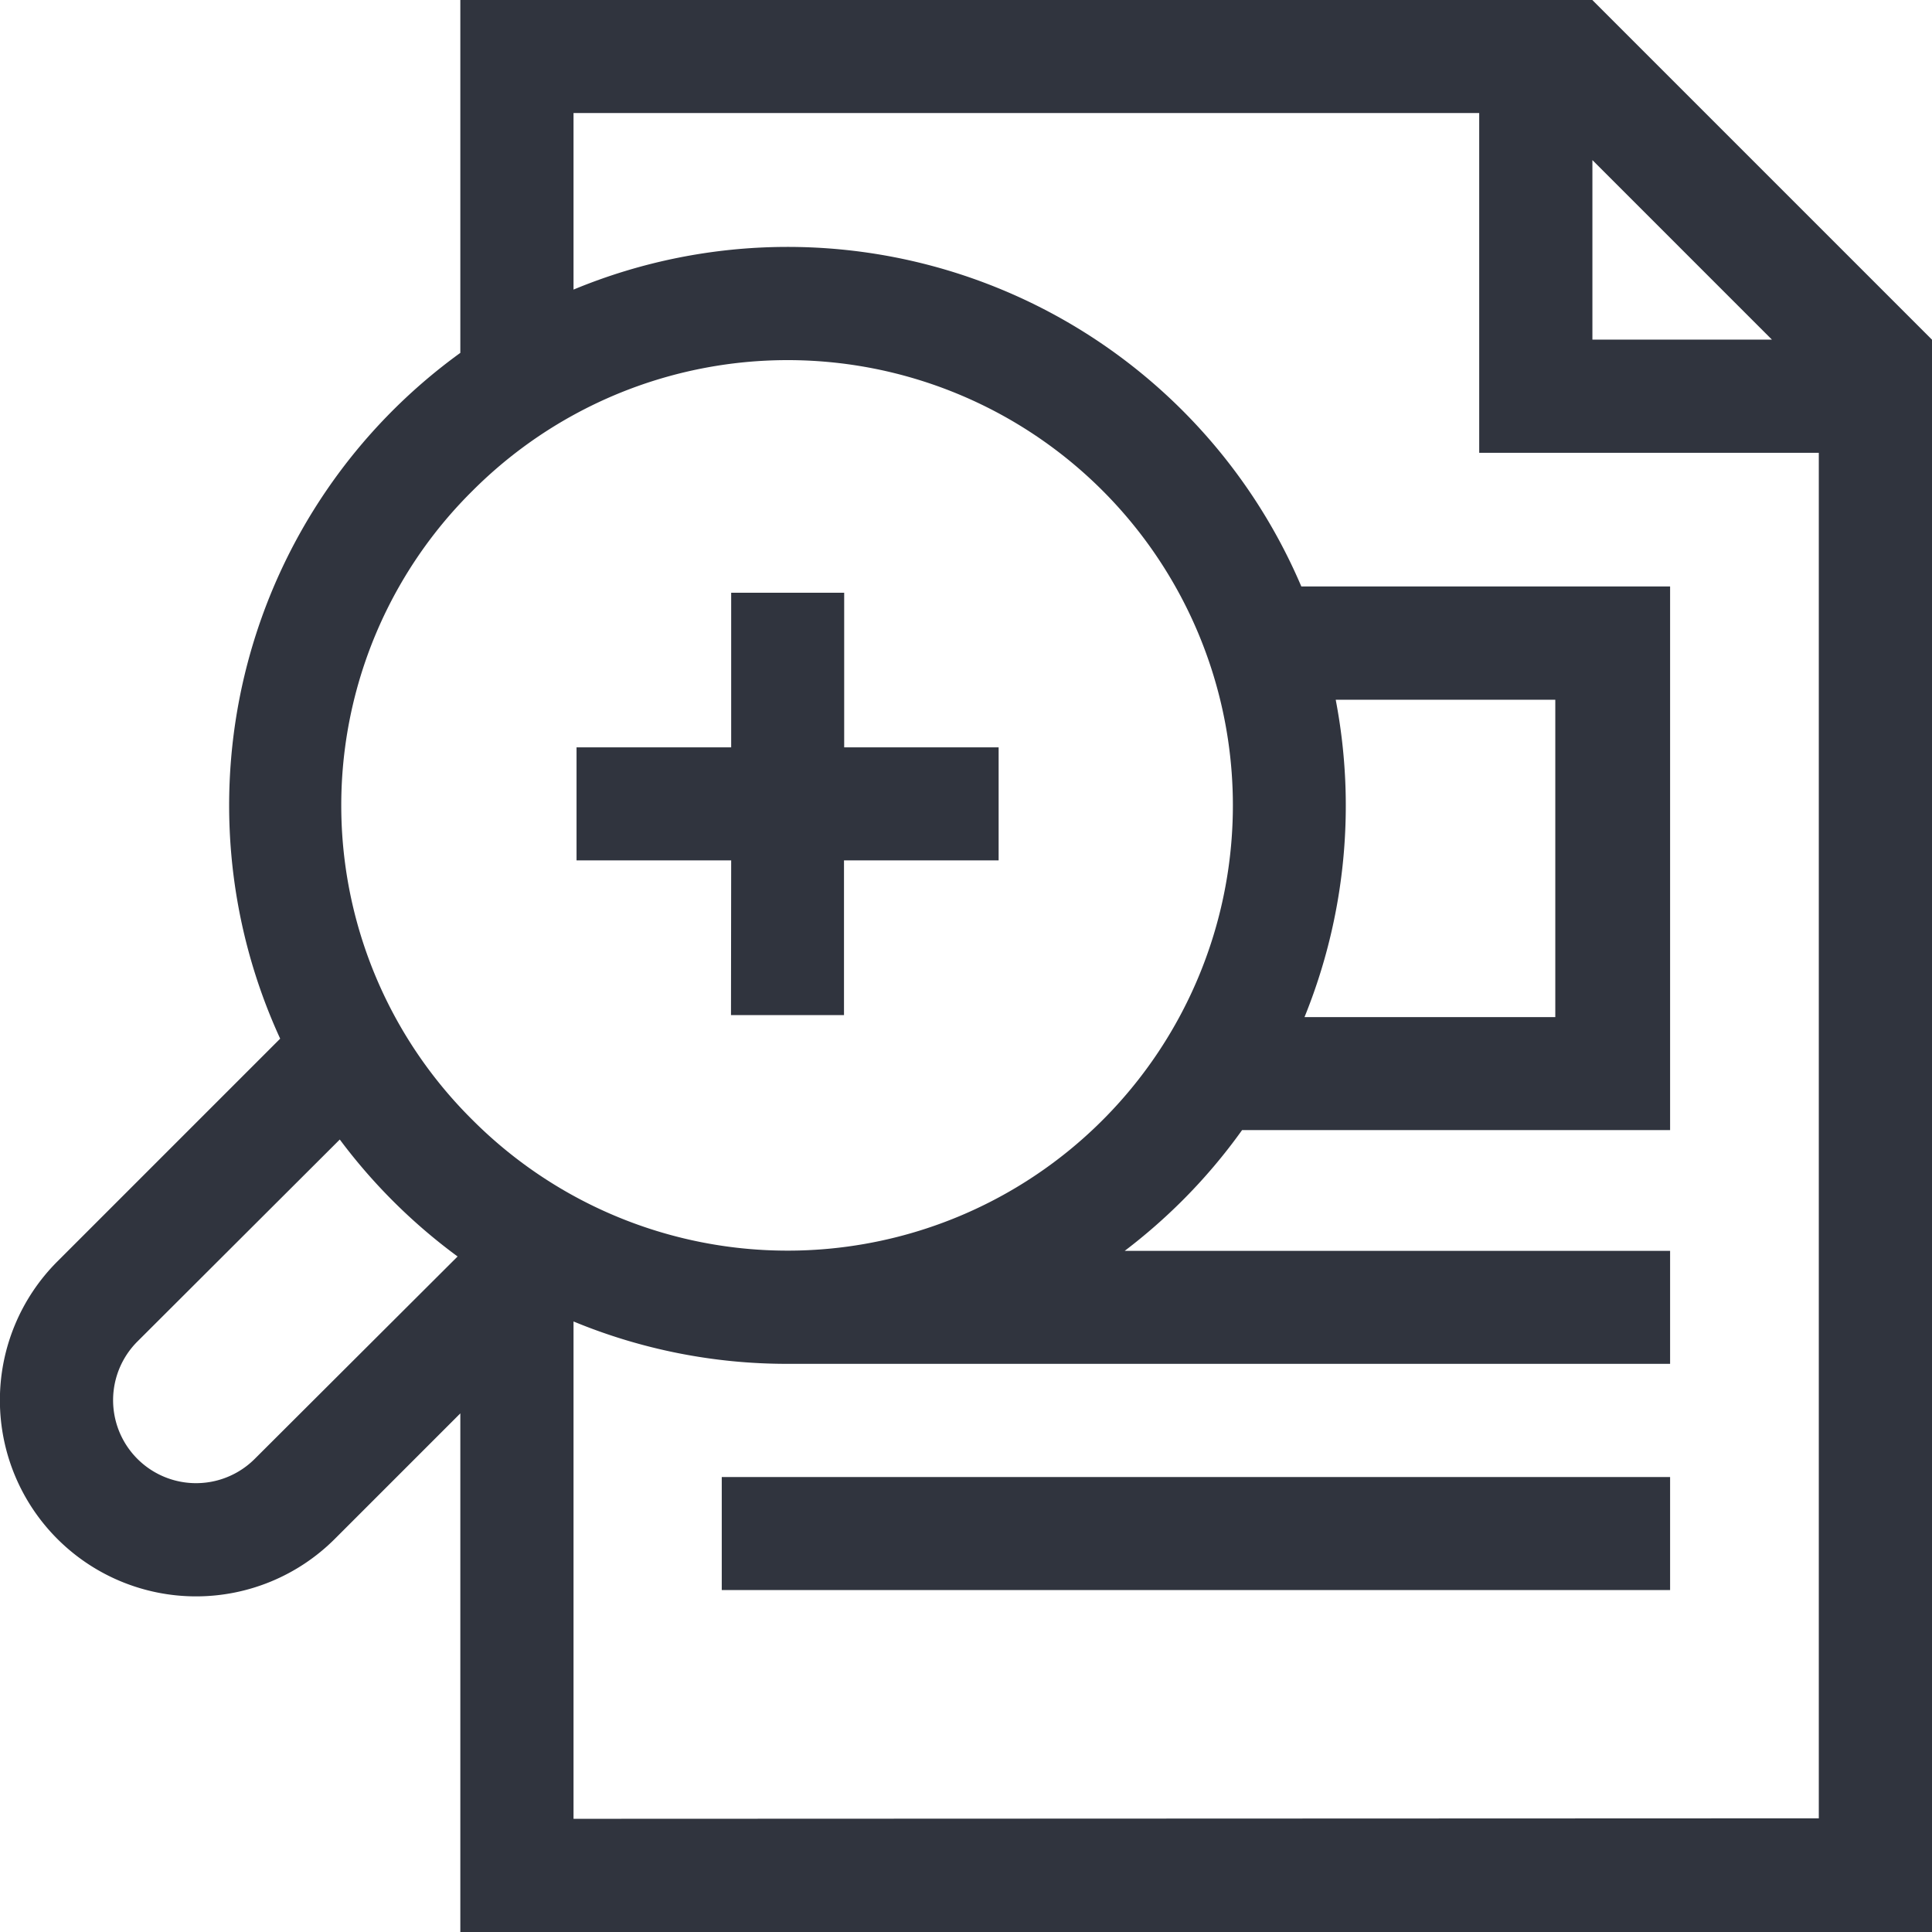
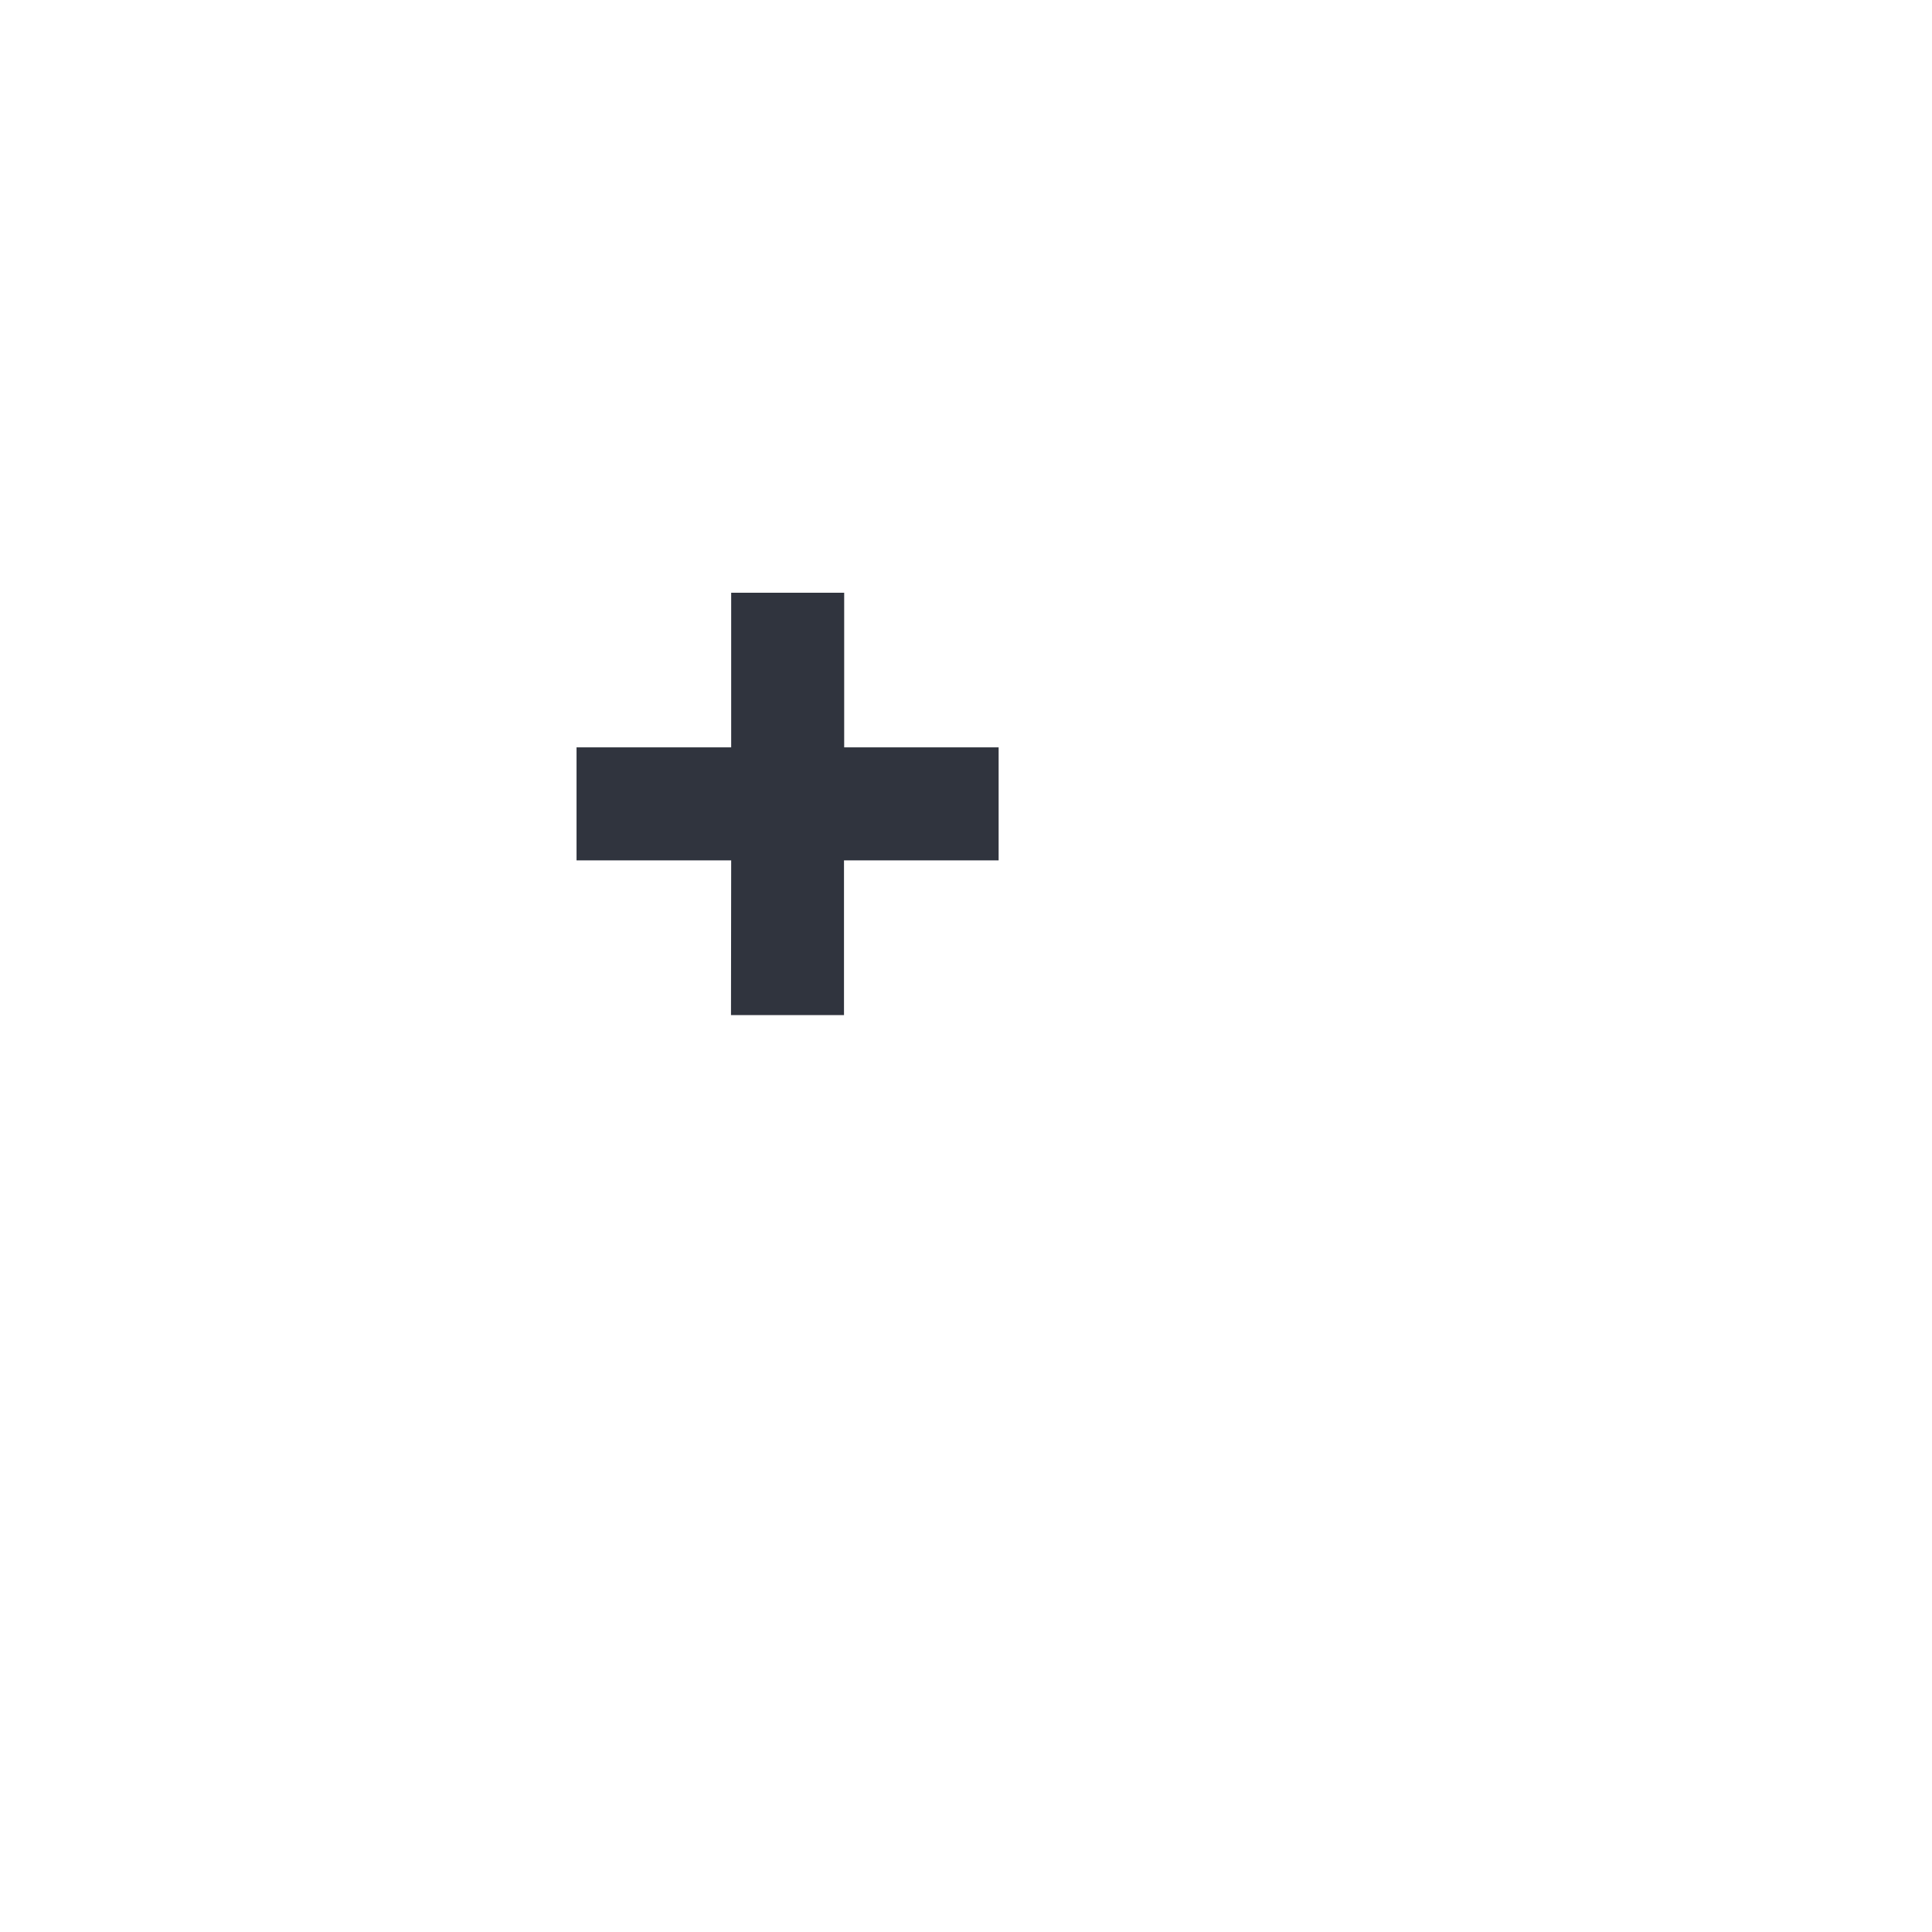
<svg xmlns="http://www.w3.org/2000/svg" width="20.515" height="20.515" viewBox="0 0 20.515 20.515">
-   <path data-name="Path 22810" d="M16.908 0H4.888v3.747a5.931 5.931 0 0 0-1.913 7.282L.609 13.395a2.083 2.083 0 0 0 2.946 2.946l1.333-1.333v5.507h15.627V3.607zM5.02 5.209a4.728 4.728 0 1 1 0 6.686 4.7 4.7 0 0 1 0-6.686zm9.164 2.221h2.331v3.37h-2.663a5.966 5.966 0 0 0 .332-3.366zM2.705 15.491a.881.881 0 1 1-1.246-1.246L3.608 12.1a5.978 5.978 0 0 0 1.251 1.242zm3.385 3.822v-5.281a5.921 5.921 0 0 0 2.273.45h9.371v-1.2h-5.791a6.02 6.02 0 0 0 .613-.535 5.944 5.944 0 0 0 .633-.747h4.545V6.227h-3.916A5.929 5.929 0 0 0 6.09 3.075V1.2h9.617v3.608h3.606v14.5zM16.909 1.7l1.906 1.906h-1.906z" style="fill:#30343e" />
-   <path data-name="Path 22811" d="M191.281 391.418h10.07v1.2h-10.07z" transform="translate(-183.617 -375.734)" style="fill:#30343e" />
  <path data-name="Path 22812" d="M154.378 161.543h1.2V159.9h1.642v-1.2h-1.64v-1.642h-1.2v1.642h-1.642v1.2h1.642z" transform="translate(-146.616 -150.764)" style="fill:#30343e" />
</svg>